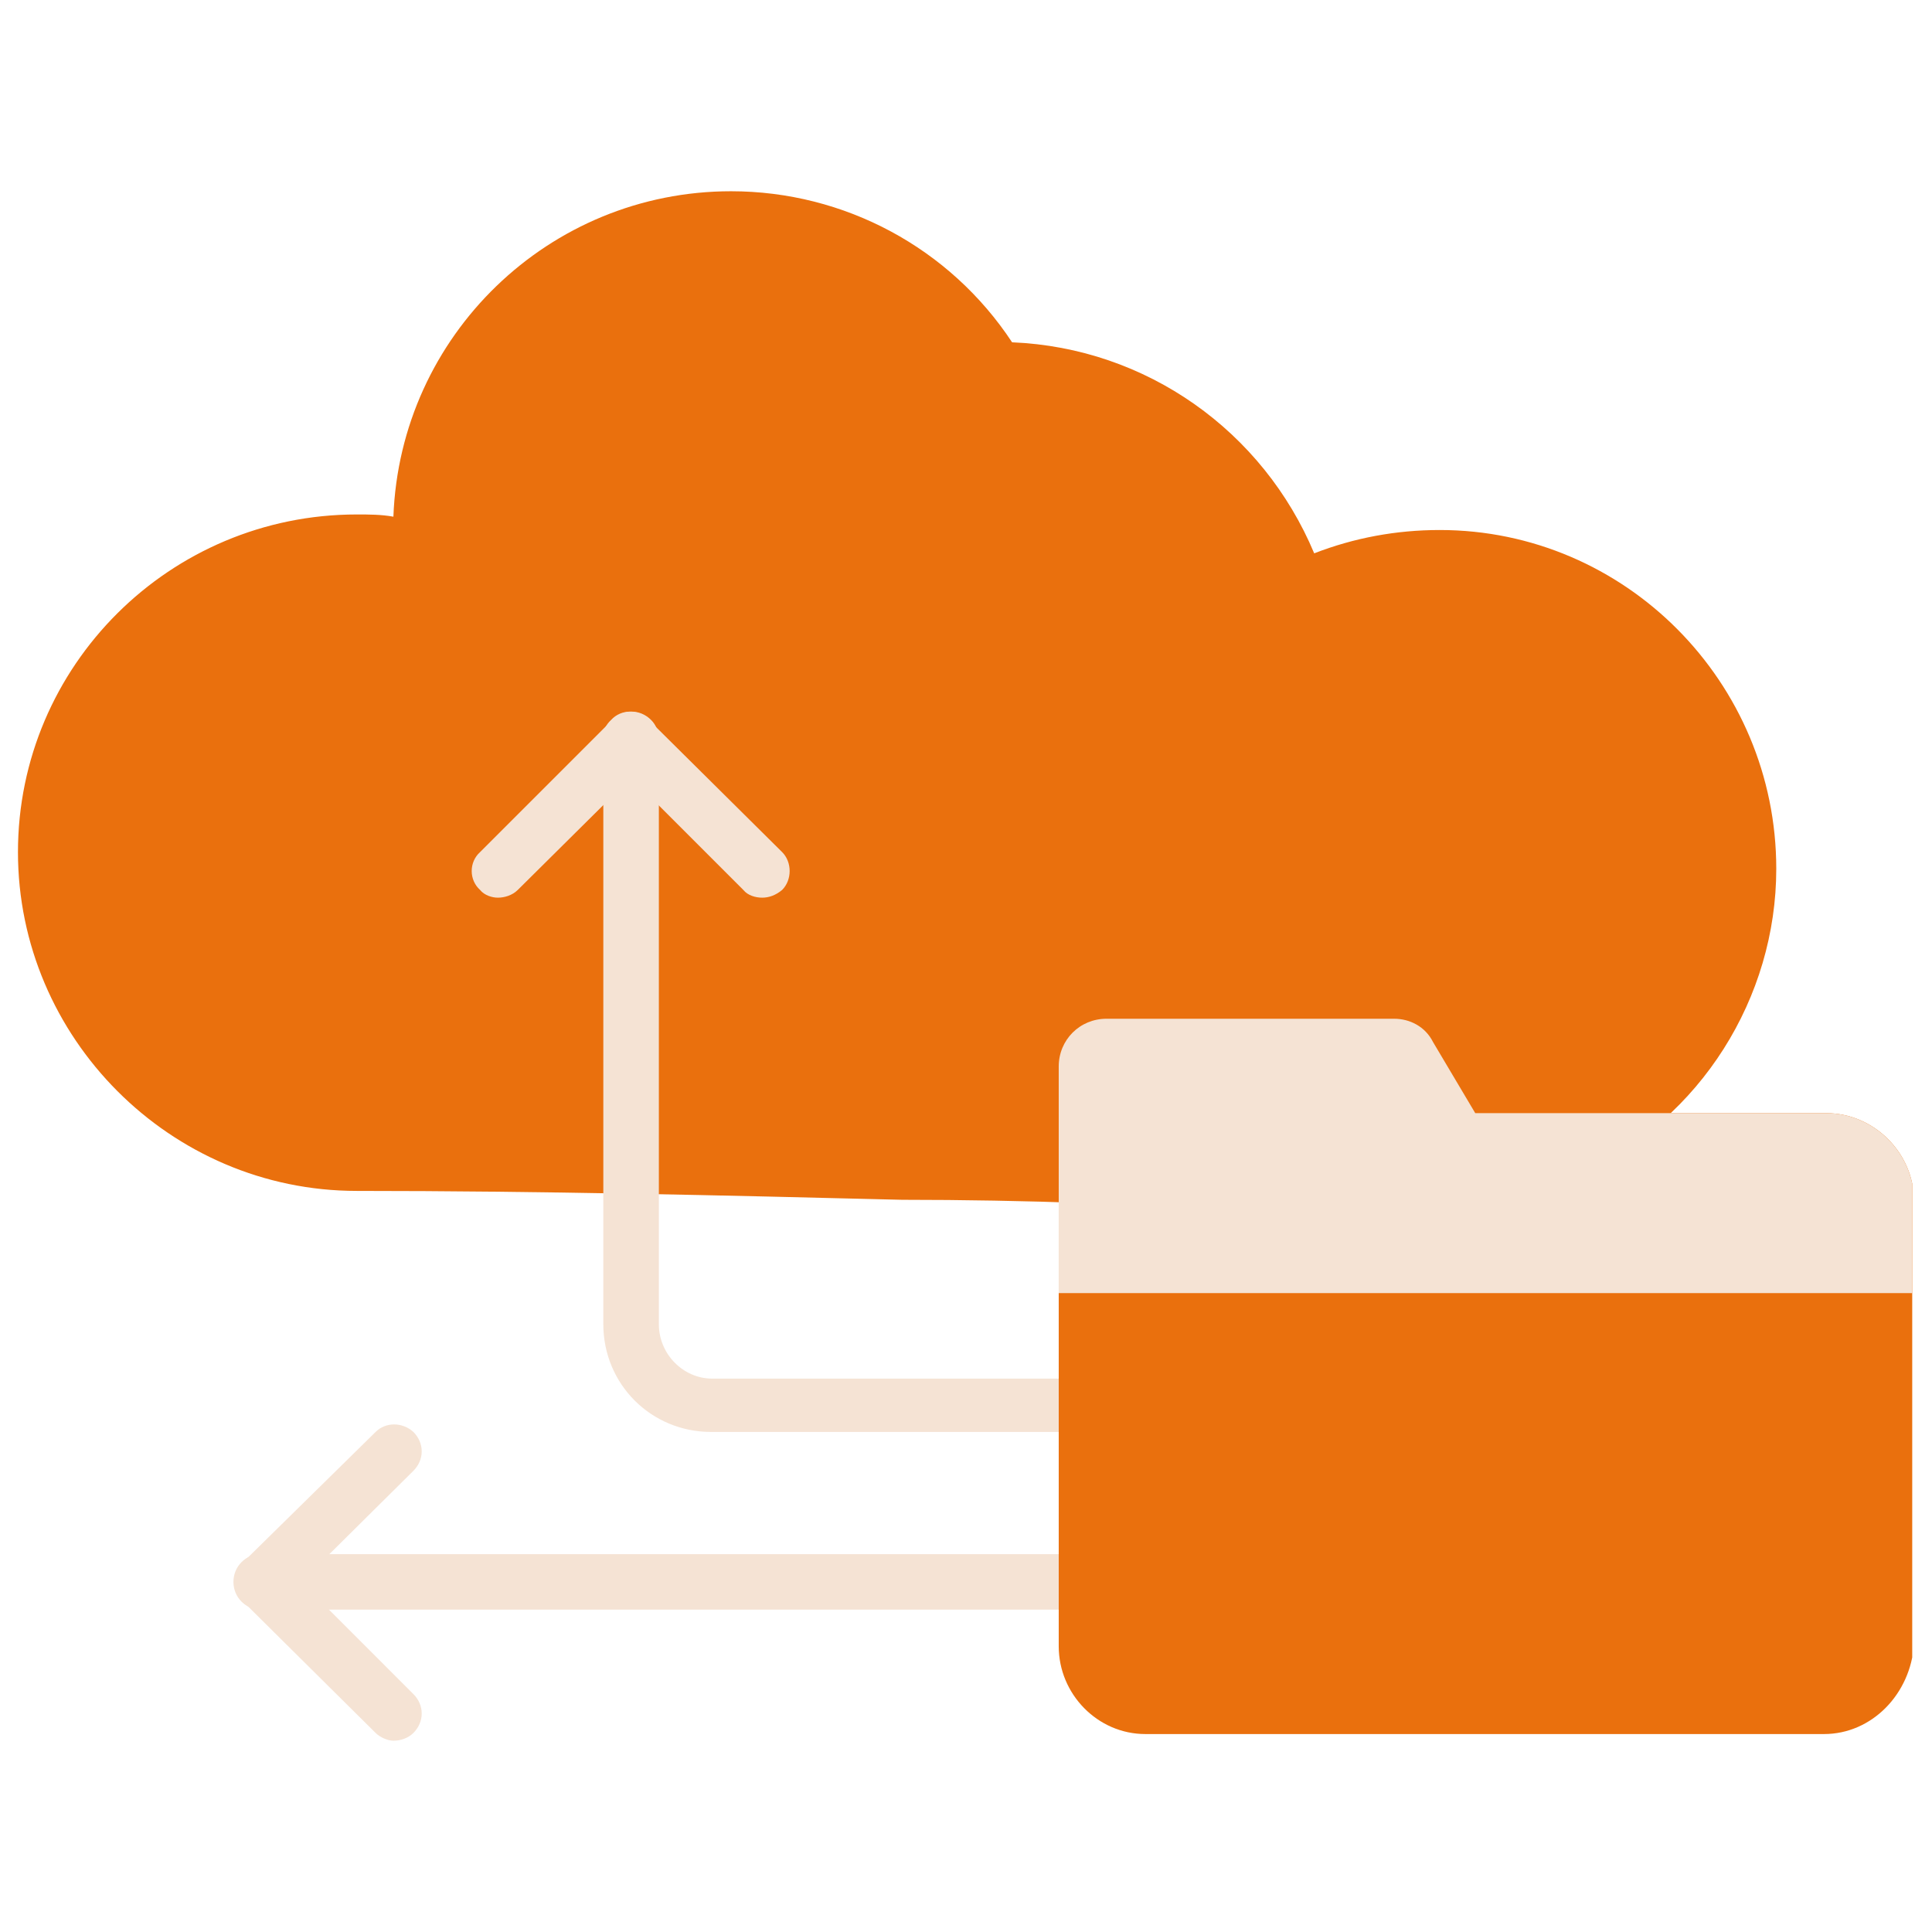
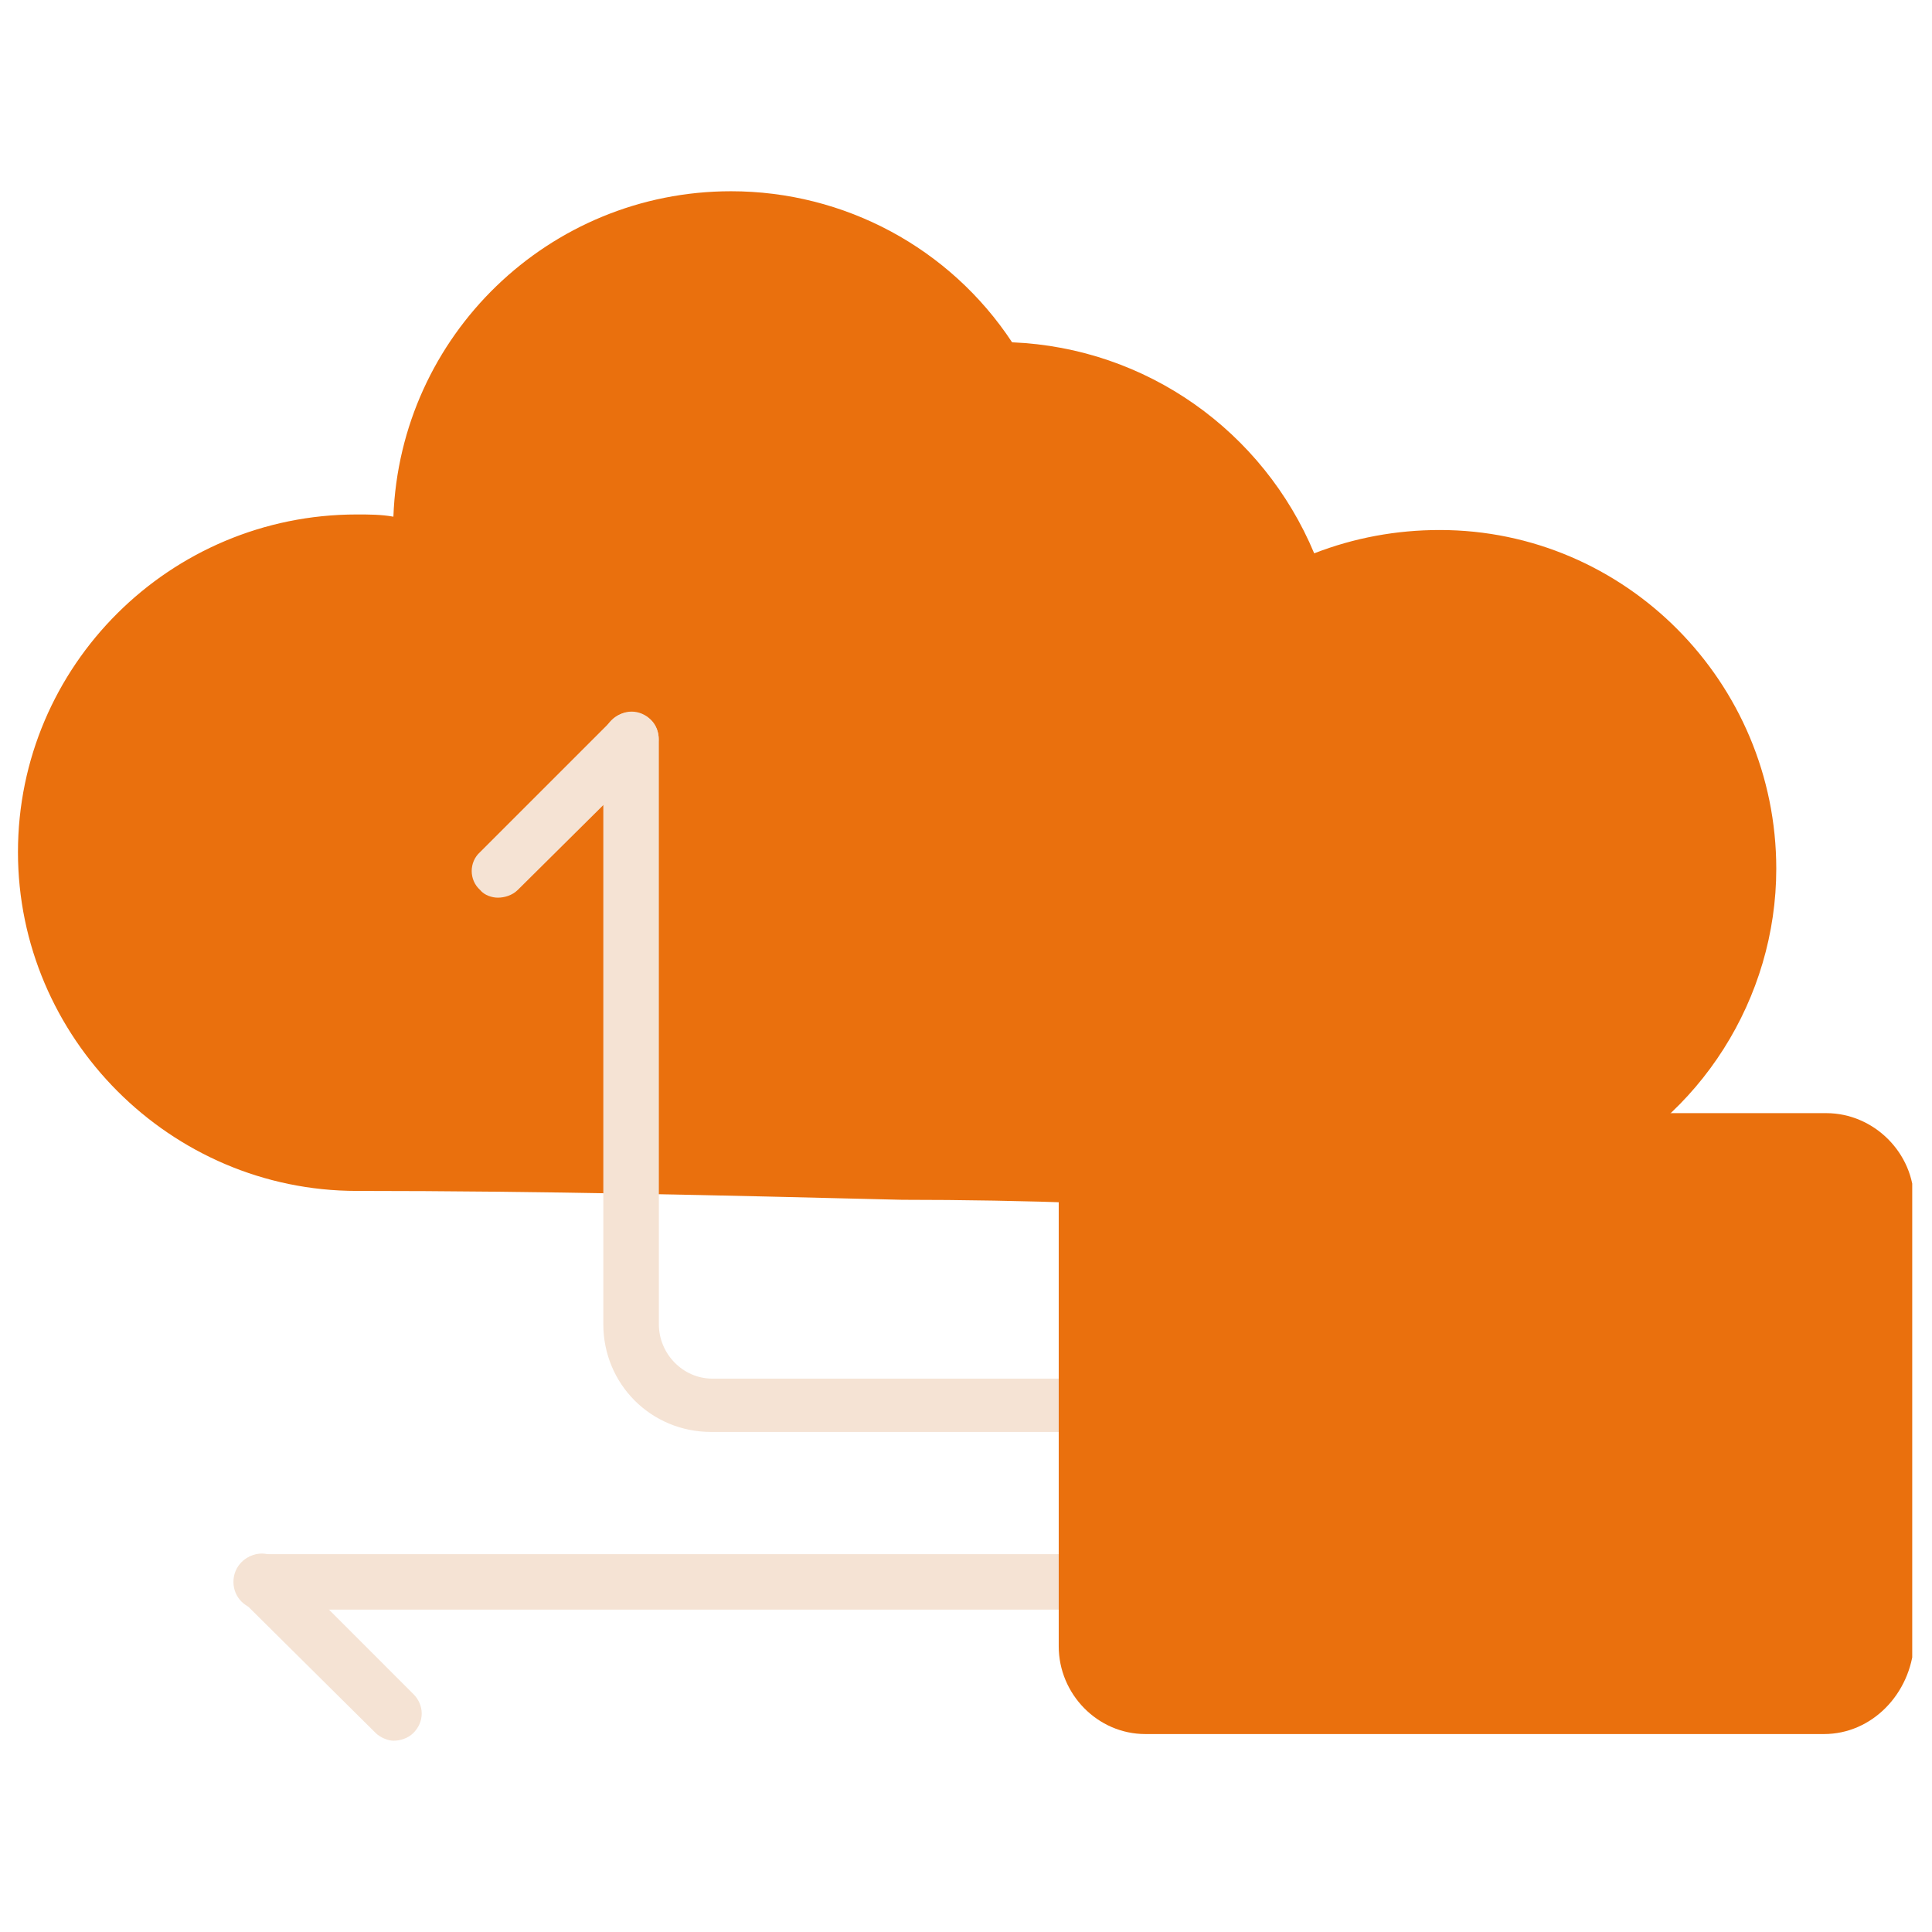
<svg xmlns="http://www.w3.org/2000/svg" width="512" viewBox="0 0 384 384" height="512" preserveAspectRatio="xMidYMid meet">
  <defs>
    <clipPath id="c56c122660">
      <path d="M 3.57 38 L 354 38 L 354 240 L 3.57 240 Z M 3.57 38 " clip-rule="nonzero" />
    </clipPath>
    <clipPath id="074593d4de">
      <path d="M 210 202 L 380.07 202 L 380.07 345 L 210 345 Z M 210 202 " clip-rule="nonzero" />
    </clipPath>
    <clipPath id="78c4bf3b06">
      <path d="M 210 202 L 380.07 202 L 380.07 258 L 210 258 Z M 210 202 " clip-rule="nonzero" />
    </clipPath>
  </defs>
  <g clip-path="url(#c56c122660)">
    <path fill="#ea700d" d="M 215.949 239.129 C 215.73 239.129 215.73 239.129 215.949 239.129 C 203.809 238.688 191.445 238.469 179.301 238.469 C 143.758 237.586 106.891 236.703 70.906 236.703 C 33.816 236.703 3.57 206.234 3.57 169.367 C 3.57 132.277 33.816 102.254 70.906 102.254 C 73.332 102.254 75.762 102.254 78.191 102.695 C 79.516 66.711 109.098 38.012 145.305 38.012 C 167.824 38.012 188.797 49.27 201.16 68.035 C 227.871 69.137 251.051 85.695 261.207 109.98 C 269.156 106.891 277.543 105.344 286.152 105.344 C 323.023 105.344 353.047 135.59 353.047 172.68 C 353.047 198.289 338.035 222.352 314.414 233.168 C 311.762 234.492 308.672 233.168 307.57 230.742 C 307.129 230.078 306.906 229.418 306.906 228.754 L 220.809 234.492 C 220.586 237.145 218.379 239.129 215.949 239.129 Z M 215.949 239.129 " fill-opacity="1" fill-rule="evenodd" />
  </g>
  <path fill="#f5e3d4" d="M 215.949 284.609 L 141.332 284.609 C 129.41 284.609 119.914 275.117 119.914 263.195 L 119.914 147.07 C 119.914 143.98 122.344 141.551 125.434 141.551 C 128.527 141.551 130.953 143.98 130.953 147.07 L 130.953 263.195 C 130.953 269.156 135.812 274.012 141.551 274.012 L 215.949 274.012 C 219.039 274.012 221.469 276.441 221.469 279.531 C 221.469 282.621 218.82 284.609 215.949 284.609 Z M 215.949 284.609 " fill-opacity="1" fill-rule="evenodd" />
  <path fill="#f5e3d4" d="M 98.941 178.418 C 97.84 178.418 96.293 177.977 95.41 176.875 C 93.203 174.887 93.203 171.355 95.41 169.367 L 121.684 143.098 C 123.891 140.887 127.199 140.887 129.41 143.098 C 131.395 145.082 131.395 148.395 129.41 150.602 L 102.918 176.875 C 101.812 177.977 100.266 178.418 98.941 178.418 Z M 98.941 178.418 " fill-opacity="1" fill-rule="evenodd" />
-   <path fill="#f5e3d4" d="M 151.484 178.418 C 150.16 178.418 148.617 177.977 147.734 176.875 L 121.461 150.602 C 119.254 148.395 119.254 145.082 121.461 143.098 C 123.449 140.887 126.98 140.887 128.969 143.098 L 155.461 169.367 C 157.445 171.355 157.445 174.887 155.461 176.875 C 154.137 177.977 152.809 178.418 151.484 178.418 Z M 151.484 178.418 " fill-opacity="1" fill-rule="evenodd" />
  <path fill="#f5e3d4" d="M 215.949 319.93 L 51.918 319.93 C 48.828 319.93 46.398 317.504 46.398 314.414 C 46.398 311.32 48.828 308.895 51.918 308.895 L 215.949 308.895 C 219.039 308.895 221.469 311.32 221.469 314.414 C 221.469 317.504 218.82 319.93 215.949 319.93 Z M 215.949 319.93 " fill-opacity="1" fill-rule="evenodd" />
  <path fill="#f5e3d4" d="M 78.191 345.98 C 77.086 345.98 75.543 345.32 74.656 344.438 L 48.164 318.164 C 46.18 315.957 46.18 312.645 48.164 310.438 C 50.375 308.23 53.684 308.23 55.895 310.438 L 82.164 336.711 C 84.371 338.918 84.371 342.23 82.164 344.438 C 81.059 345.539 79.516 345.98 78.191 345.98 Z M 78.191 345.98 " fill-opacity="1" fill-rule="evenodd" />
-   <path fill="#f5e3d4" d="M 51.918 319.93 C 50.375 319.93 49.051 319.27 48.164 318.387 C 46.18 316.18 46.18 312.867 48.164 310.66 L 74.656 284.609 C 76.645 282.621 79.957 282.621 82.164 284.609 C 84.371 286.816 84.371 290.129 82.164 292.336 L 55.895 318.387 C 54.566 319.27 53.023 319.93 51.918 319.93 Z M 51.918 319.93 " fill-opacity="1" fill-rule="evenodd" />
  <g clip-path="url(#074593d4de)">
    <path fill="#ea700d" d="M 362.539 344.656 L 227.652 344.656 C 218.156 344.656 210.43 336.711 210.43 327.215 L 210.43 211.977 C 210.43 206.676 214.625 202.484 219.922 202.484 L 277.102 202.484 C 280.195 202.484 283.285 204.027 284.828 207.117 L 293.219 221.246 L 362.98 221.246 C 372.477 221.246 380.422 229.195 380.422 238.688 L 380.422 326.773 C 379.762 336.711 372.031 344.656 362.539 344.656 Z M 362.539 344.656 " fill-opacity="1" fill-rule="evenodd" />
  </g>
  <g clip-path="url(#78c4bf3b06)">
-     <path fill="#f5e3d4" d="M 277.102 202.484 L 219.922 202.484 C 214.625 202.484 210.43 206.676 210.43 211.977 L 210.43 257.012 L 380.422 257.012 L 380.422 238.688 C 380.422 229.195 372.477 221.246 362.98 221.246 L 293.219 221.246 L 284.828 207.117 C 283.285 204.027 280.195 202.484 277.102 202.484 Z M 277.102 202.484 " fill-opacity="1" fill-rule="evenodd" />
-   </g>
+     </g>
</svg>